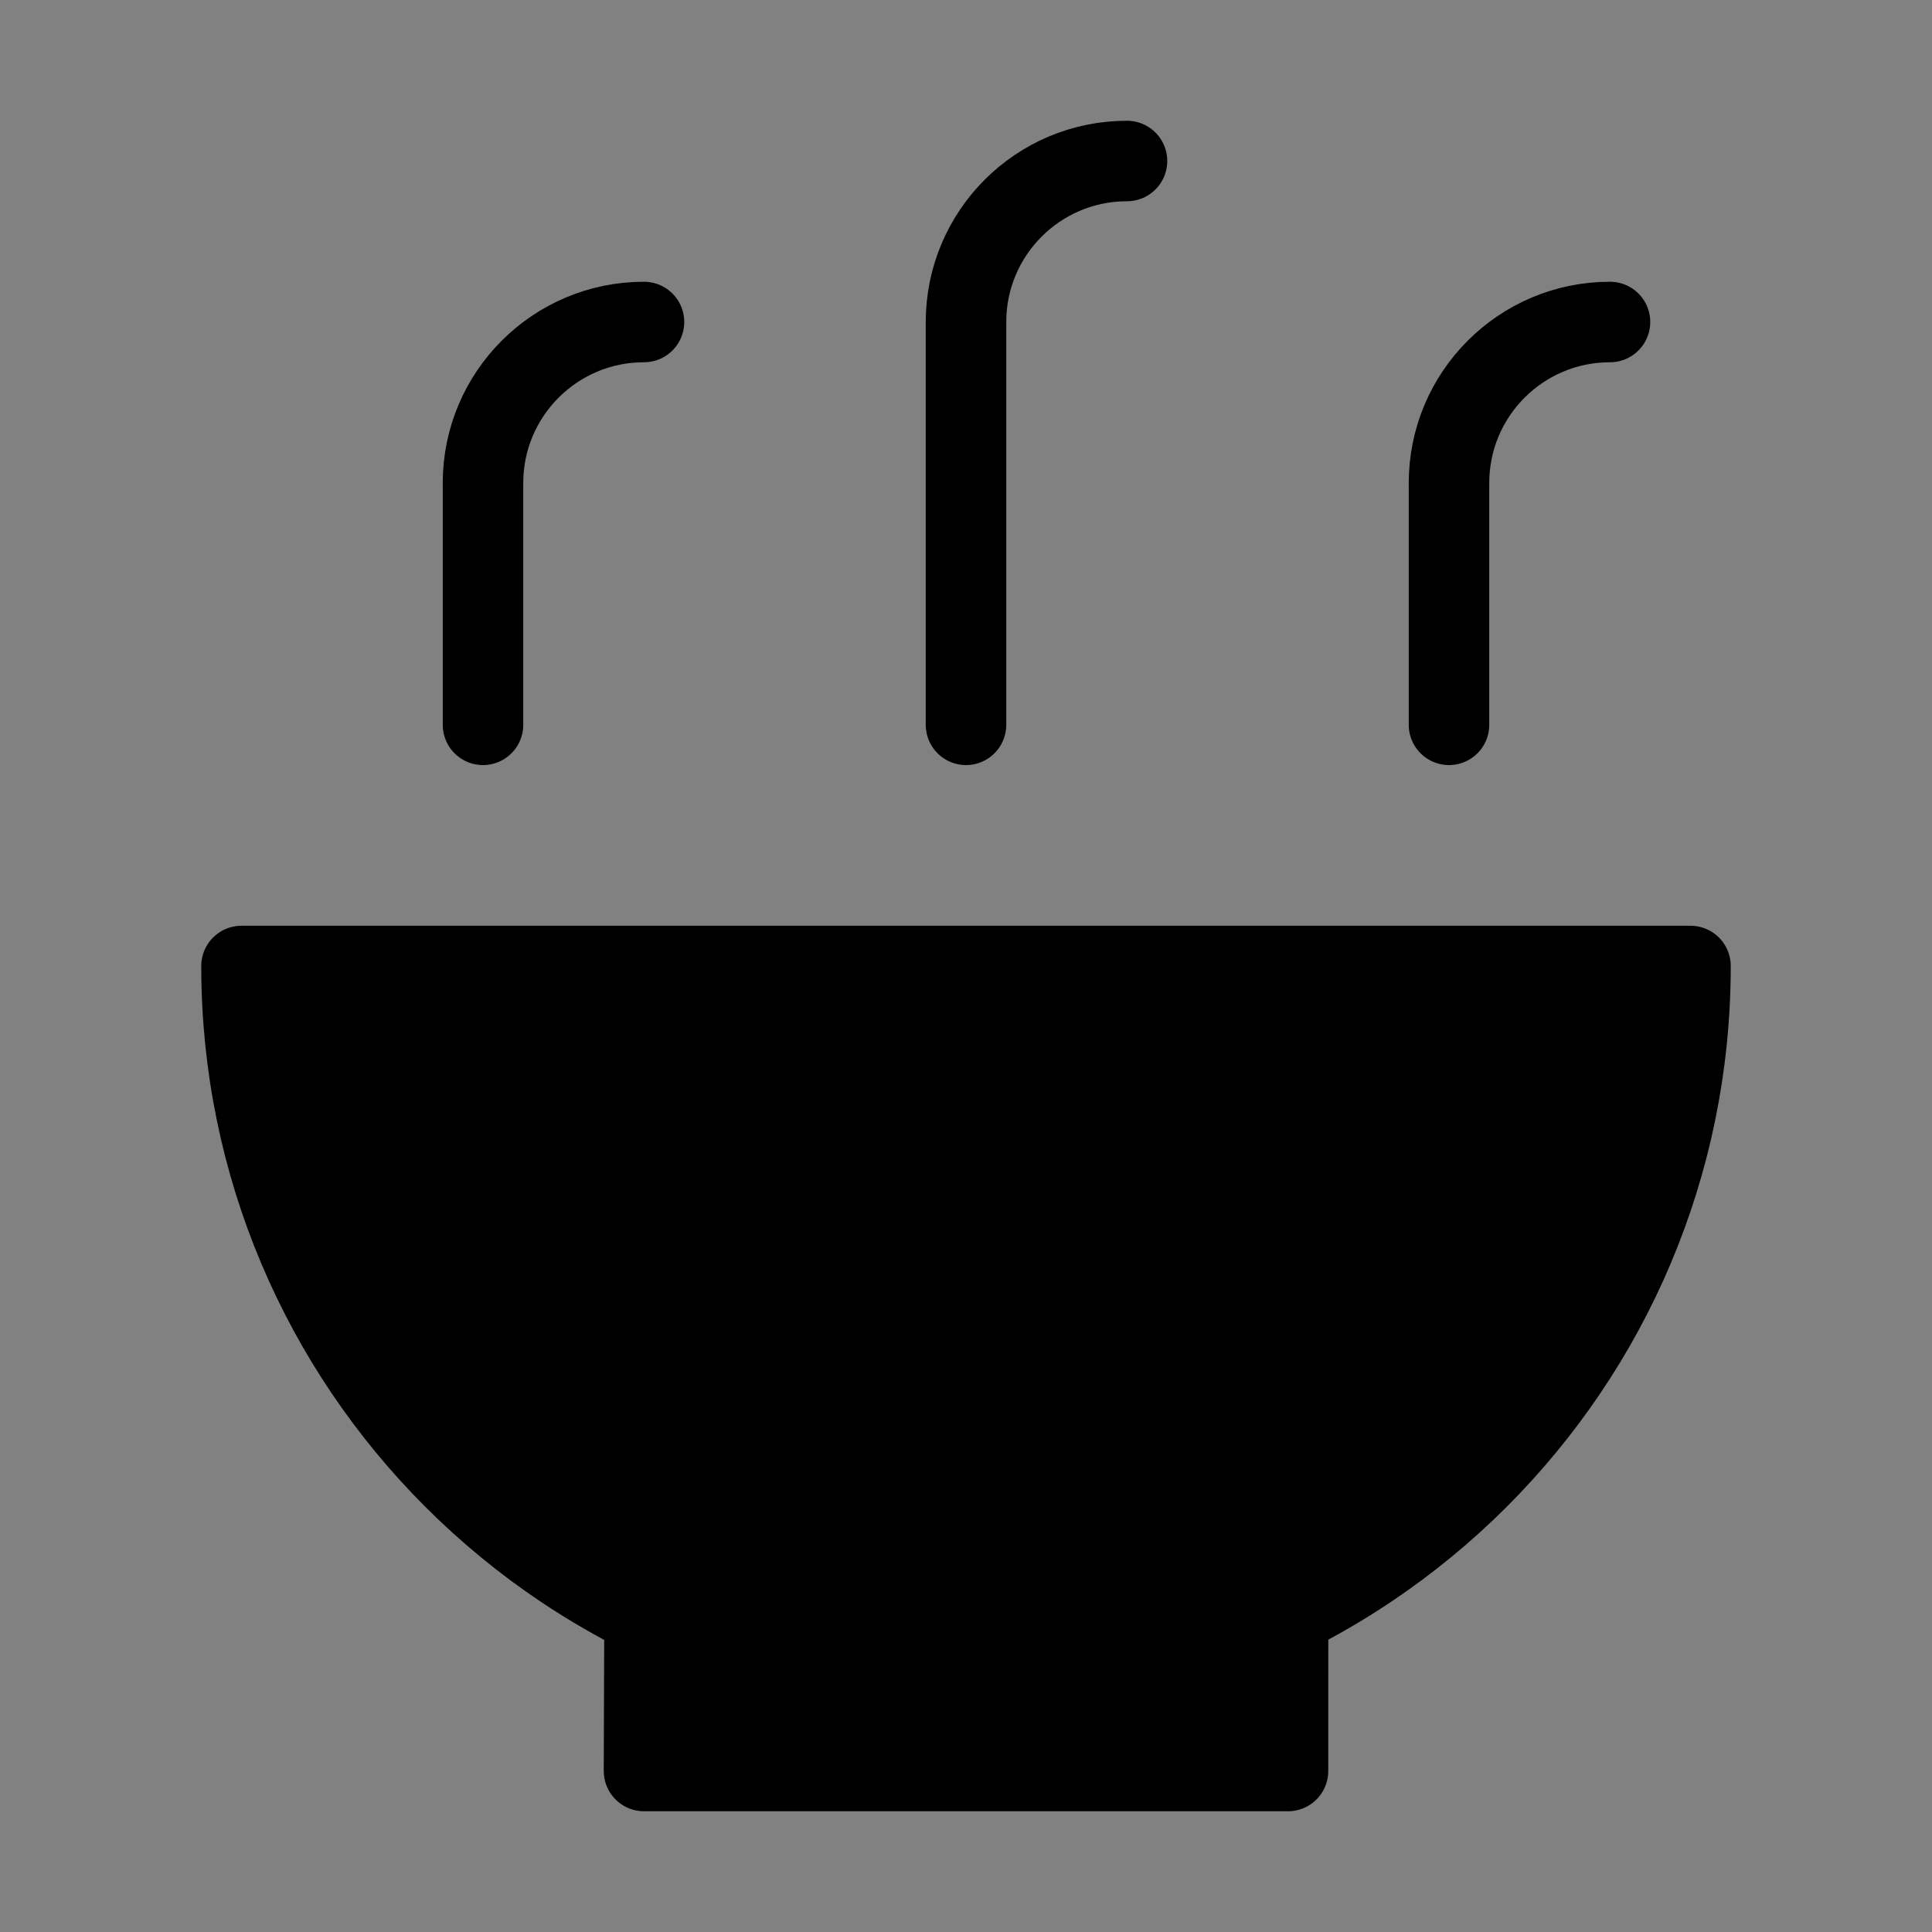
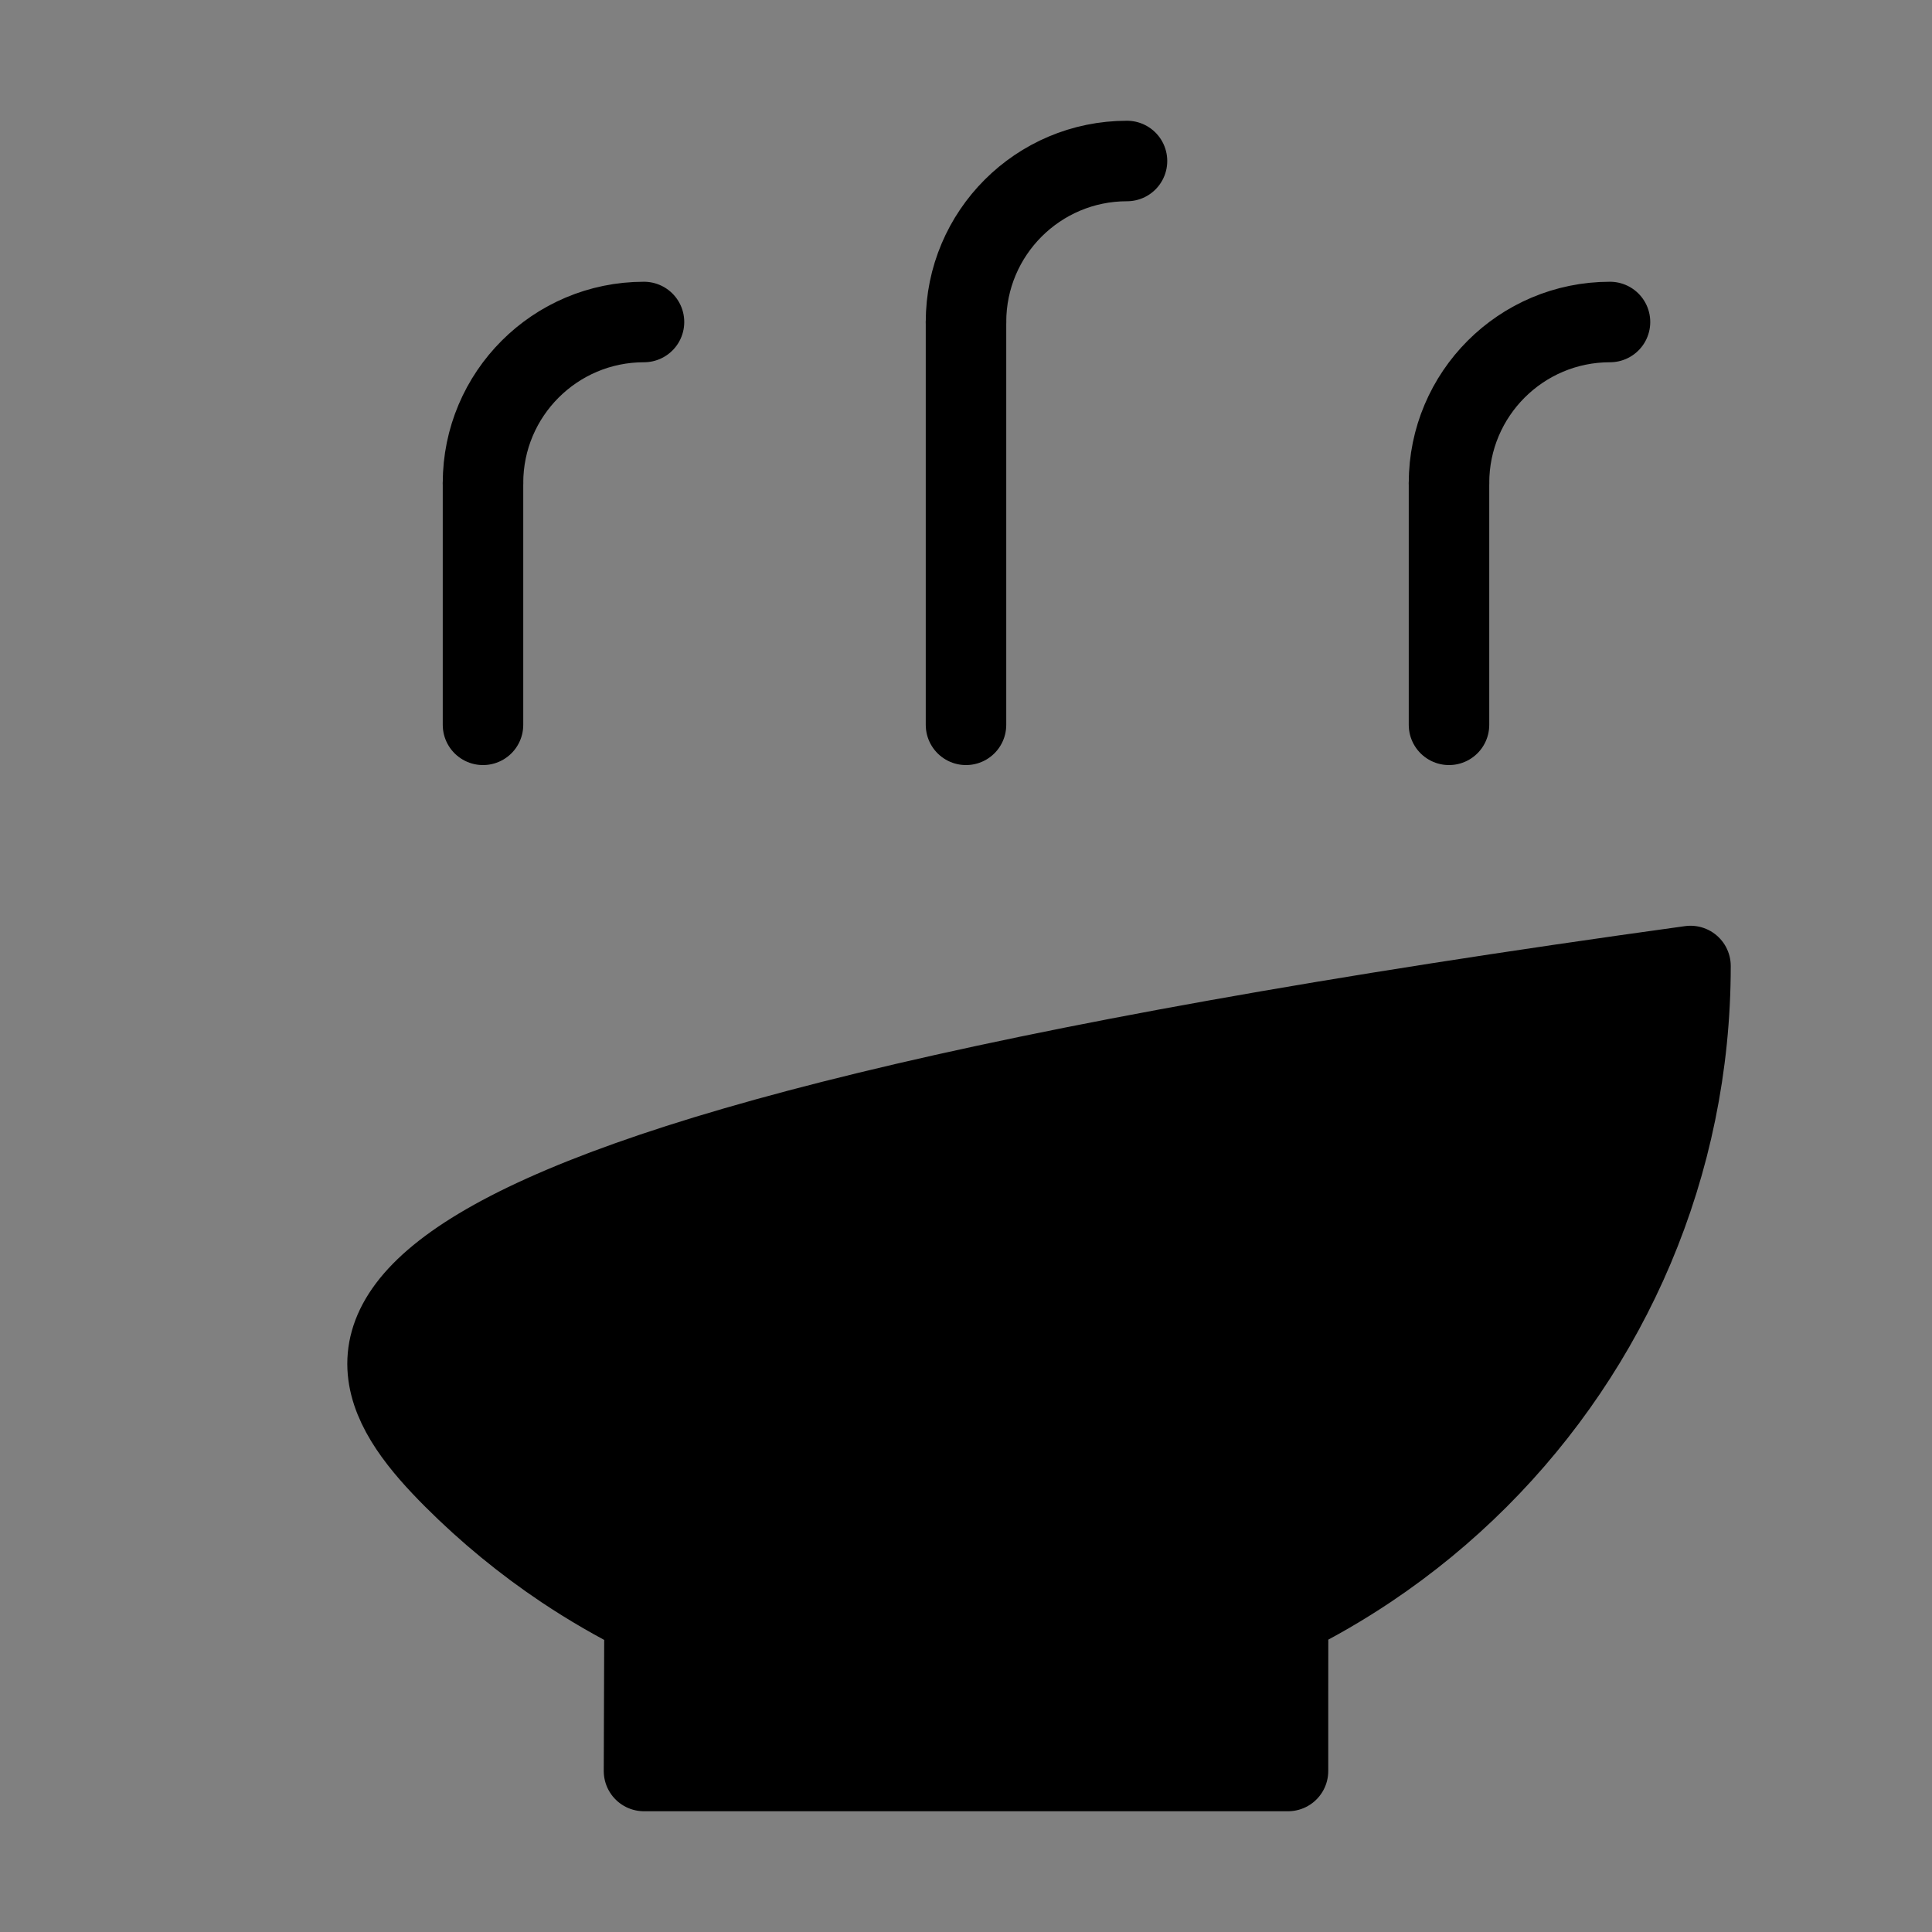
<svg xmlns="http://www.w3.org/2000/svg" viewBox="0 0 48 48" fill="none">
  <rect x="0" y="0" width="48" height="48" fill="#808080" stroke="none" />
-   <rect width="48" height="48" fill="white" fill-opacity="0.01" />
-   <path d="M32 44C32 44 32 40.136 32.002 40.128C32.699 39.782 33.37 39.391 34.012 38.961C34.99 38.305 35.899 37.557 36.728 36.728C39.985 33.471 42 28.971 42 24H6C6 28.971 8.015 33.471 11.272 36.728C12.109 37.565 13.027 38.319 14.014 38.979C14.653 39.405 15.32 39.792 16.013 40.136L16 44H32Z" fill="currentColor" stroke="currentColor" stroke-width="2" stroke-linecap="round" stroke-linejoin="round" />
+   <path d="M32 44C32 44 32 40.136 32.002 40.128C32.699 39.782 33.37 39.391 34.012 38.961C34.99 38.305 35.899 37.557 36.728 36.728C39.985 33.471 42 28.971 42 24C6 28.971 8.015 33.471 11.272 36.728C12.109 37.565 13.027 38.319 14.014 38.979C14.653 39.405 15.32 39.792 16.013 40.136L16 44H32Z" fill="currentColor" stroke="currentColor" stroke-width="2" stroke-linecap="round" stroke-linejoin="round" />
  <path d="M24 18.008V8" stroke="currentColor" stroke-width="2" stroke-linecap="round" stroke-linejoin="round" />
  <path d="M36 18.008V12" stroke="currentColor" stroke-width="2" stroke-linecap="round" stroke-linejoin="round" />
  <path d="M12 18.008V12" stroke="currentColor" stroke-width="2" stroke-linecap="round" stroke-linejoin="round" />
  <path d="M40 8C37.791 8 36 9.791 36 12" stroke="currentColor" stroke-width="2" stroke-linecap="round" stroke-linejoin="round" />
  <path d="M28 4C25.791 4 24 5.791 24 8" stroke="currentColor" stroke-width="2" stroke-linecap="round" stroke-linejoin="round" />
  <path d="M16 8C13.791 8 12 9.791 12 12" stroke="currentColor" stroke-width="2" stroke-linecap="round" stroke-linejoin="round" />
</svg>